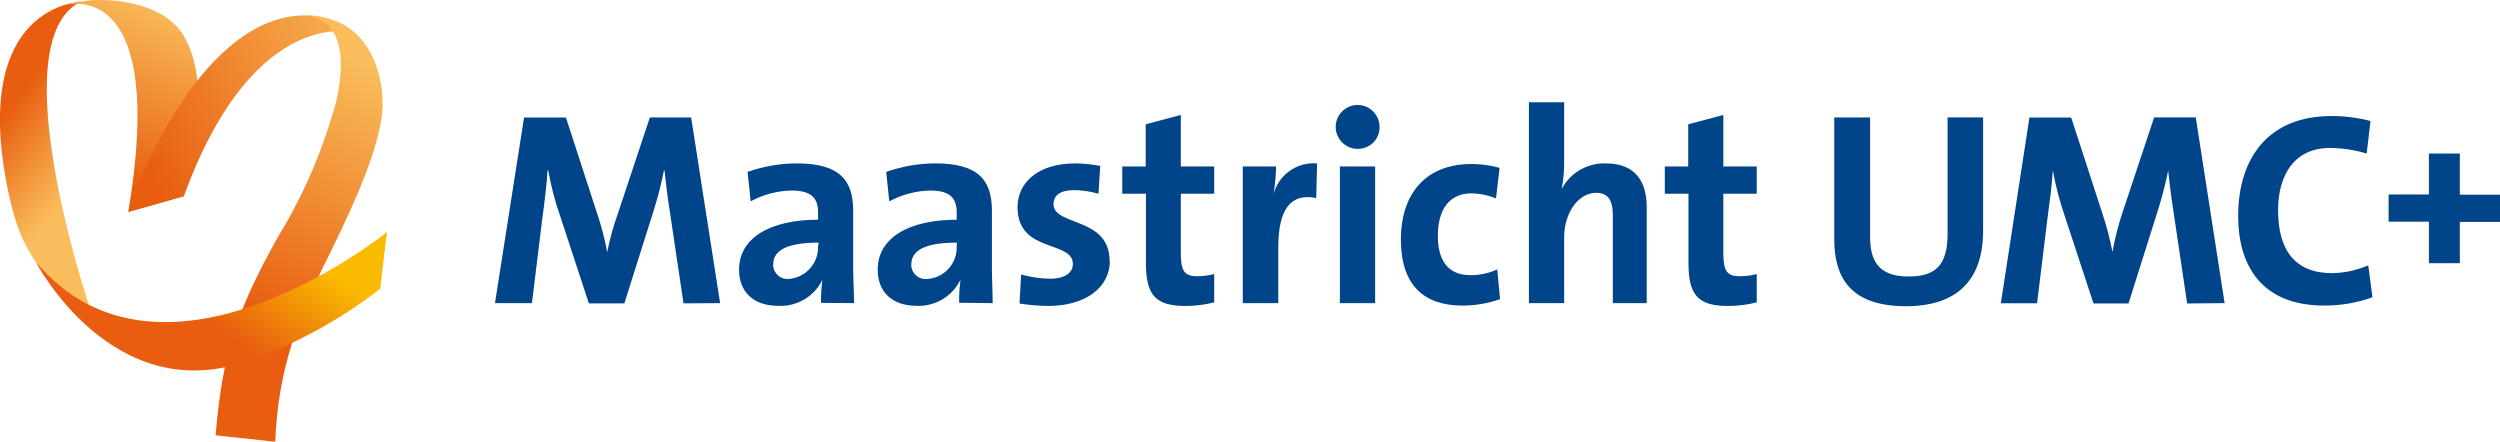
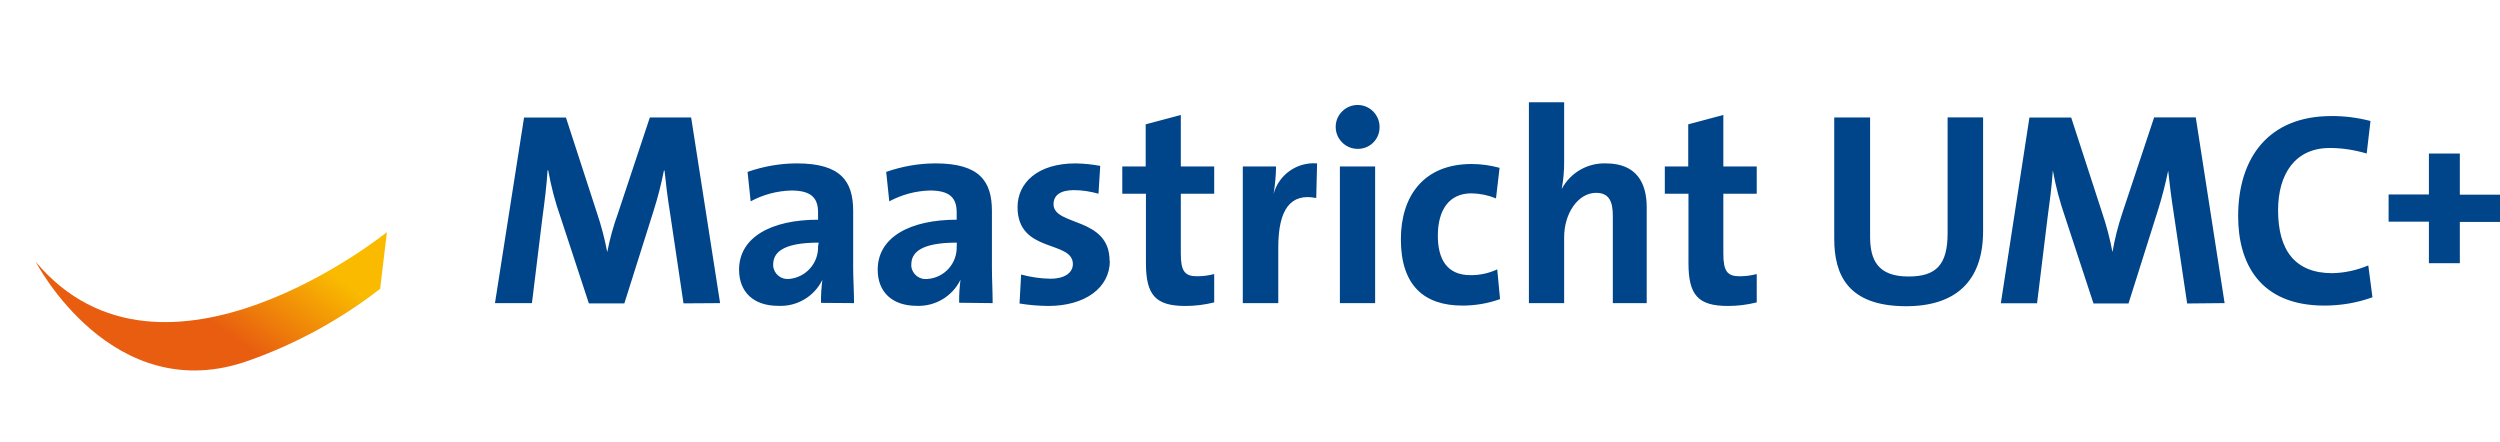
<svg xmlns="http://www.w3.org/2000/svg" id="mumc-a" viewBox="0 0 202.89 35.85">
  <defs>
    <linearGradient id="mumc-b" x1="-1238.25" y1="-119.23" x2="-1238.42" y2="-119.7" gradientTransform="translate(8944.67 2947.72) scale(7.22 24.58)" gradientUnits="userSpaceOnUse">
      <stop offset="0" stop-color="#f9bd5b" />
      <stop offset="1" stop-color="#e85d10" />
    </linearGradient>
    <linearGradient id="mumc-c" x1="-1305.91" y1="-104.49" x2="-1306.13" y2="-103.61" gradientTransform="translate(14272.02 1797.83) scale(10.92 17.21)" gradientUnits="userSpaceOnUse">
      <stop offset="0" stop-color="#f9bd5b" />
      <stop offset="1" stop-color="#e85d10" />
    </linearGradient>
    <linearGradient id="mumc-d" x1="-1356" y1="-100.53" x2="-1357.21" y2="-99.92" gradientTransform="translate(24169.11 1605.97) scale(17.8 15.95)" gradientUnits="userSpaceOnUse">
      <stop offset="0" stop-color="#f9bd5b" />
      <stop offset="1" stop-color="#e85d10" />
    </linearGradient>
    <linearGradient id="mumc-e" x1="-1331.35" y1="-130.28" x2="-1331.49" y2="-129.59" gradientTransform="translate(18065.57 4511.08) scale(13.55 34.6)" gradientUnits="userSpaceOnUse">
      <stop offset="0" stop-color="#f9bd5b" />
      <stop offset="1" stop-color="#e85d10" />
    </linearGradient>
    <linearGradient id="mumc-f" x1="-1386.85" y1="-76.88" x2="-1387.26" y2="-76.65" gradientTransform="translate(39537.73 886.17) scale(28.49 11.24)" gradientUnits="userSpaceOnUse">
      <stop offset="0" stop-color="#f9ba00" />
      <stop offset="1" stop-color="#e85d10" />
    </linearGradient>
  </defs>
  <path d="m202.89,18.01v-2.21h-3.26v-3.34h-2.51v3.32h-3.27v2.21h3.27v3.37h2.51v-3.35h3.26Zm-10.35,6.12l-.34-2.59c-.92.39-1.92.61-2.92.63-3,0-4.4-1.83-4.4-5.11,0-2.93,1.38-5.05,4.19-5.05,1.02,0,2.03.16,3,.45l.31-2.64c-1.04-.27-2.11-.41-3.19-.4-5.05,0-7.55,3.35-7.55,8.13,0,3.75,1.7,7.25,7,7.25,1.33,0,2.64-.22,3.89-.67h0Zm-12,.47l-2.34-15.07h-3.38l-2.59,7.79c-.34,1.03-.61,2.07-.79,3.14h0c-.2-1.07-.48-2.13-.83-3.17l-2.52-7.75h-3.39l-2.32,15.07h2.94l.85-6.94c.18-1.32.34-2.5.43-3.84h0c.23,1.29.57,2.56,1,3.8l2.3,7h2.84l2.39-7.57c.33-1.05.61-2.13.83-3.21h0c.11,1.05.25,2.17.47,3.59l1.07,7.19,3.04-.03Zm-19.6-5.85v-9.22h-2.88v9.4c0,2.57-.94,3.51-3.17,3.51-2.5,0-3.12-1.34-3.12-3.24v-9.67h-2.91v9.85c0,2.88,1.07,5.47,5.83,5.47,4,0,6.25-2,6.25-6.1Zm-18.37,5.79v-2.3c-.45.12-.92.18-1.39.18-1,0-1.32-.41-1.32-1.84v-4.86h2.71v-2.21h-2.71v-4.18l-2.85.76v3.42h-1.9v2.21h1.92v5.62c0,2.59.76,3.49,3.21,3.49.79,0,1.57-.1,2.33-.29Zm-8.93.06v-7.79c0-1.94-.81-3.55-3.31-3.55-1.5-.05-2.89.76-3.59,2.08h0c.14-.74.21-1.5.2-2.26v-4.78h-2.86v16.3h2.86v-5.35c0-1.95,1.14-3.6,2.59-3.6,1.05,0,1.36.69,1.36,1.85v7.1h2.75Zm-11.9-.31l-.23-2.43c-.68.32-1.43.48-2.18.47-1.9,0-2.64-1.3-2.64-3.2,0-2.1.92-3.44,2.72-3.44.69.01,1.36.15,2,.41l.29-2.48c-.74-.2-1.5-.31-2.27-.31-3.93,0-5.74,2.65-5.74,6.11,0,3.78,1.92,5.38,5,5.38,1.02,0,2.04-.17,3-.51h.05Zm-13,.31h2.86v-11.09h-2.86v11.09Zm3.22-14.26c.02-.98-.76-1.8-1.74-1.82s-1.8.76-1.82,1.74c-.02.98.76,1.8,1.74,1.82,0,0,.02,0,.03,0,.97.02,1.77-.74,1.79-1.71,0-.01,0-.02,0-.03Zm-5.07,2.92c-1.62-.13-3.11.91-3.53,2.48h0c.12-.74.19-1.48.2-2.23h-2.7v11.09h2.88v-4.53c0-3.08,1-4.42,3.08-4l.07-2.81Zm-8.35,11.28v-2.3c-.45.12-.92.18-1.39.18-1,0-1.32-.41-1.32-1.84v-4.86h2.71v-2.21h-2.71v-4.18l-2.85.76v3.42h-1.9v2.21h1.92v5.62c0,2.59.76,3.49,3.21,3.49.79,0,1.57-.1,2.33-.29Zm-8.49-3.37c0-3.6-4.55-2.8-4.55-4.6,0-.7.53-1.14,1.65-1.14.68,0,1.35.11,2,.29l.14-2.26c-.66-.12-1.33-.19-2-.2-3.12,0-4.71,1.61-4.71,3.55,0,3.77,4.49,2.66,4.49,4.62,0,.74-.72,1.19-1.81,1.19-.81-.01-1.61-.13-2.39-.34l-.13,2.35c.77.13,1.55.19,2.33.2,3,0,5-1.48,5-3.66h-.02Zm-12.41-1.21c.07,1.39-.98,2.58-2.37,2.68-.64.08-1.23-.37-1.31-1.01,0-.06-.01-.11,0-.17,0-.9.67-1.77,3.69-1.77v.27Zm2.92,4.64c0-.91-.06-2-.06-2.85v-4.63c0-2.41-1-3.86-4.58-3.86-1.36,0-2.71.24-4,.69l.25,2.39c1.02-.55,2.15-.85,3.3-.88,1.61,0,2.17.6,2.17,1.77v.6c-3.78,0-6.41,1.41-6.41,4.06,0,1.79,1.16,2.93,3.17,2.93,1.5.06,2.89-.77,3.55-2.12h0c-.08.62-.12,1.24-.11,1.87l2.72.03Zm-14.17-4.64c.06,1.39-.99,2.57-2.37,2.68-.64.06-1.21-.41-1.27-1.05,0-.04,0-.08,0-.13,0-.9.67-1.77,3.69-1.77l-.04.27Zm2.92,4.64c0-.91-.07-2-.07-2.85v-4.63c0-2.41-1-3.86-4.57-3.86-1.36,0-2.71.24-4,.69l.25,2.39c1.01-.55,2.15-.85,3.3-.88,1.61,0,2.17.6,2.17,1.77v.6c-3.78,0-6.41,1.41-6.41,4.06,0,1.79,1.16,2.93,3.17,2.93,1.51.08,2.93-.75,3.59-2.11h0c-.08.62-.12,1.24-.11,1.87l2.68.02Zm-10.87,0l-2.35-15.07h-3.35l-2.59,7.79c-.37,1.02-.66,2.07-.87,3.14h0c-.2-1.07-.48-2.13-.83-3.17l-2.52-7.75h-3.4l-2.36,15.06h3l.85-6.94c.18-1.32.33-2.5.42-3.84h.05c.23,1.29.56,2.56,1,3.8l2.3,7h2.88l2.39-7.57c.33-1.05.61-2.13.82-3.21h.05c.11,1.05.24,2.17.47,3.59l1.07,7.19,2.97-.02Z" style="fill:#004489; fill-rule:evenodd;" />
-   <path d="m.55,14.96c.8,4.11,2,7.47,6.66,9.77h0S0,3.33,6.54.15h0S-2.26.36.55,14.96" style="fill:url(#mumc-b); fill-rule:evenodd;" />
-   <path d="m8.11,0c-.99,0-1.98.15-2.93.46.72-.24,8.36-1.91,5.23,16.74l4.51-1.28c.28-2,2.51-8.61,0-13C13.65.73,10.53,0,8.19,0h-.08Z" style="fill:url(#mumc-c); fill-rule:evenodd;" />
-   <path d="m10.41,17.2l4.51-1.28C20.37.92,28.21,2.58,28.21,2.58h0l-1.76-1.12c-.56-.14-1.13-.21-1.71-.21h0c-8.15,0-13.6,13.21-14.3,16" style="fill:url(#mumc-d); fill-rule:evenodd;" />
-   <path d="m24.68,1.25c1,0,4,.66,2.63,6.88h0c-1.04,3.9-2.63,7.63-4.74,11.08h0c-3.44,6.13-4.53,9.62-5.07,16.12h0l4.84.52c.21-5.71,1.79-10,4.37-15.16h0c2.66-5.39,3.79-8.4,4.24-11h0c.45-2.53-.41-8.44-6.21-8.44h-.08" style="fill:url(#mumc-e); fill-rule:evenodd;" />
  <path d="m2.9,21.25s6.21,12,17.33,8h0c3.83-1.36,7.41-3.32,10.62-5.81h0l.55-4.6s-18.19,14.68-28.5,2.41" style="fill:url(#mumc-f); fill-rule:evenodd;" />
</svg>